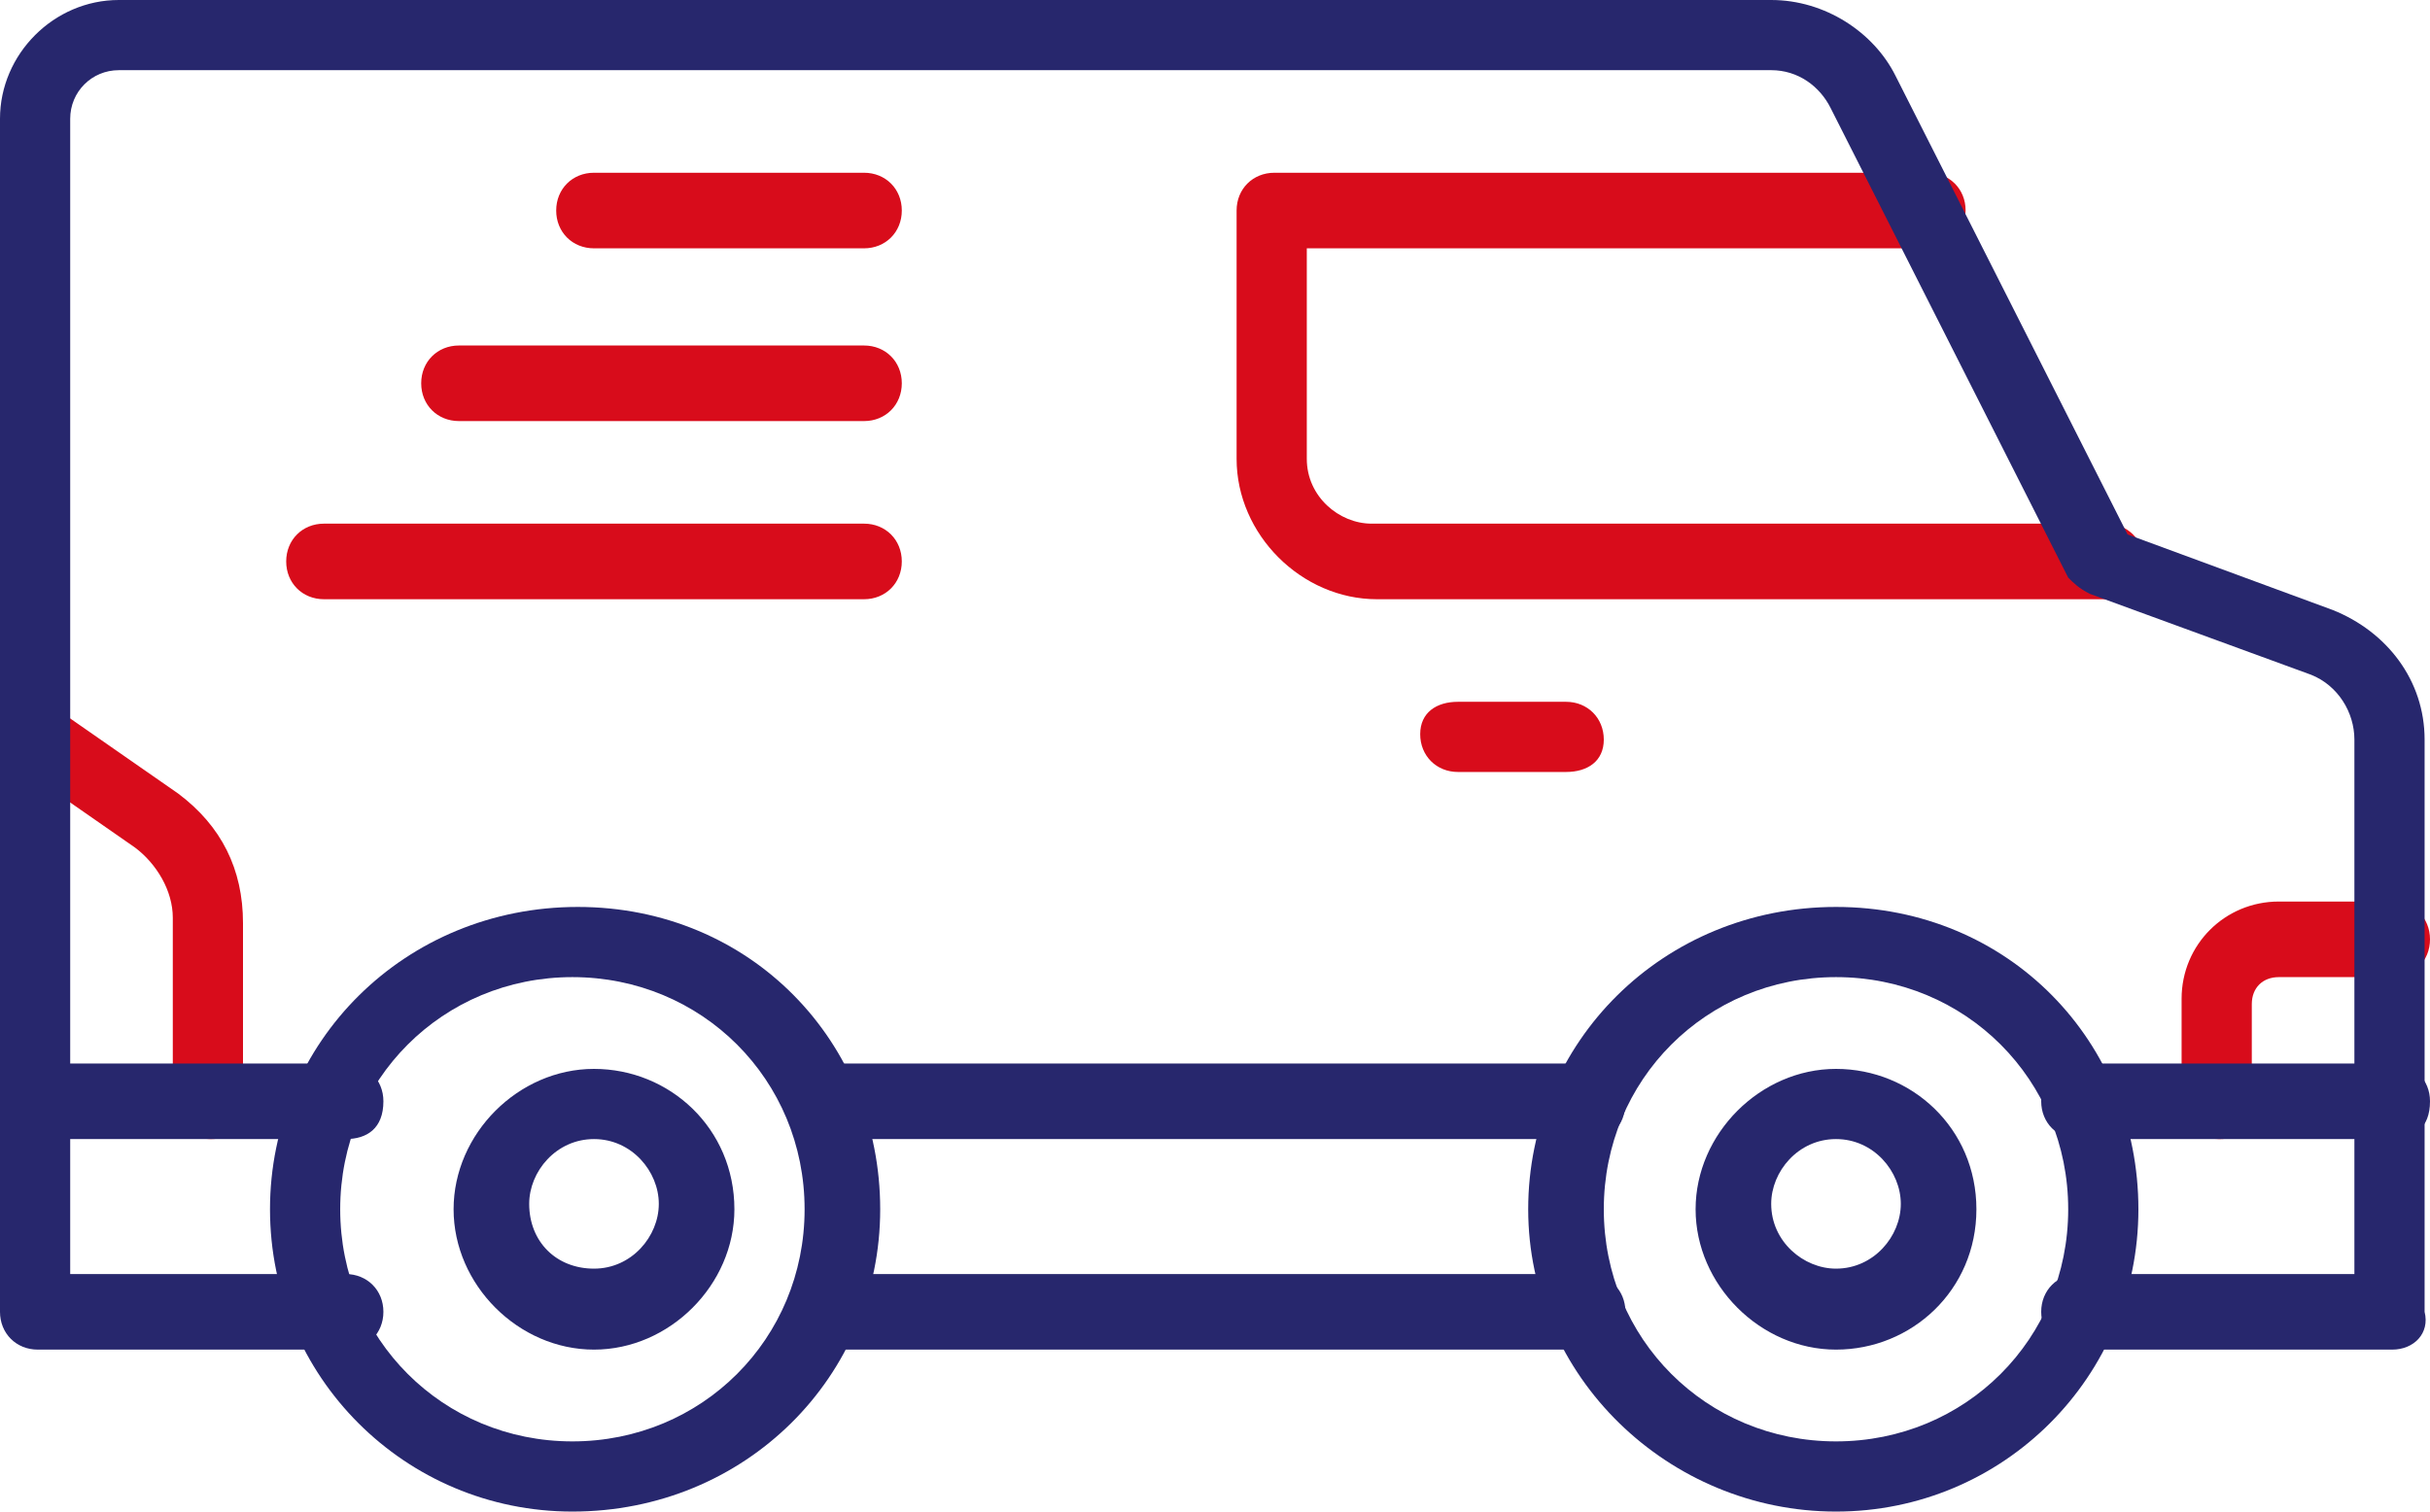
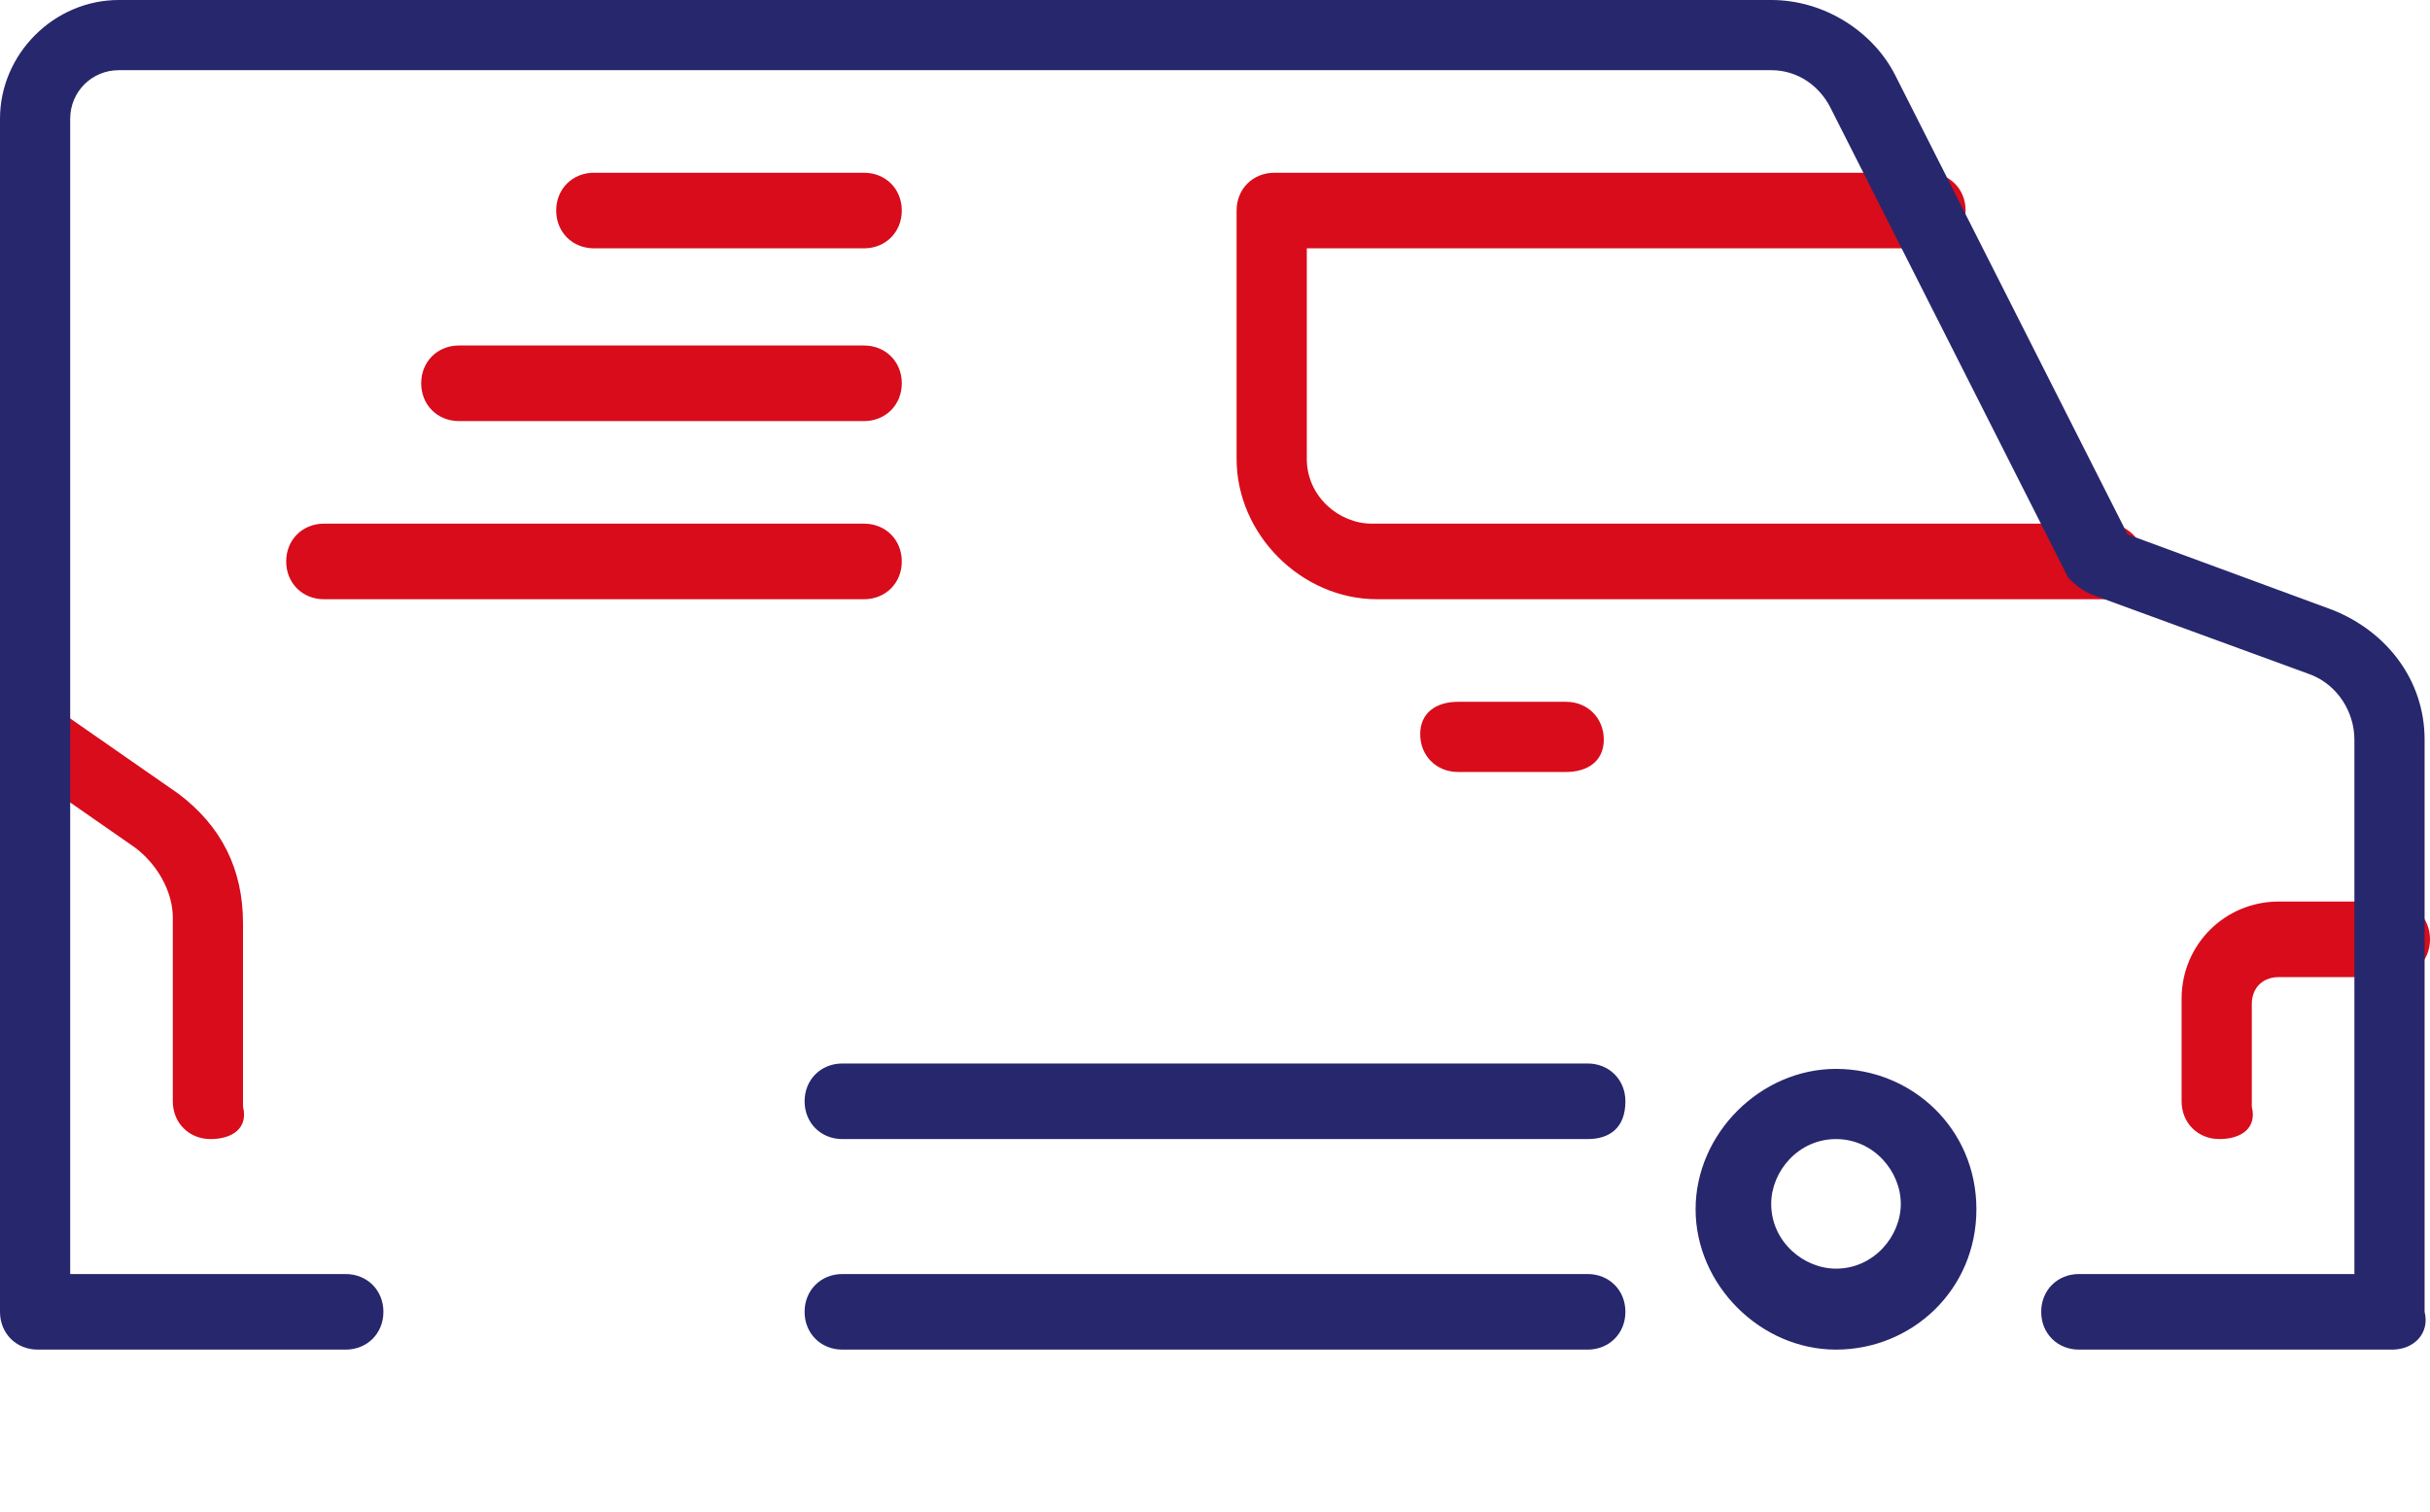
<svg xmlns="http://www.w3.org/2000/svg" version="1.1" id="Layer_1" x="0px" y="0px" width="45px" height="28px" viewBox="0 0 45 28" style="enable-background:new 0 0 45 28;" xml:space="preserve">
  <style type="text/css">
	.st0{fill-rule:evenodd;clip-rule:evenodd;fill:#27276D;}
	.st1{fill-rule:evenodd;clip-rule:evenodd;fill:#D80C1B;}
	.st2{fill:#27276D;}
</style>
  <g>
-     <path class="st0" d="M10.6,18.1c-2.4,0-4.3,1.9-4.3,4.3c0,2.4,1.9,4.3,4.3,4.3s4.3-1.9,4.3-4.3C14.9,20,13,18.1,10.6,18.1z    M10.6,28C7.5,28,5,25.5,5,22.4c0-3.1,2.5-5.6,5.7-5.6s5.6,2.5,5.6,5.6C16.3,25.5,13.8,28,10.6,28z" />
-     <path class="st0" d="M34,18.1c-2.4,0-4.3,1.9-4.3,4.3c0,2.4,1.9,4.3,4.3,4.3c2.4,0,4.3-1.9,4.3-4.3C38.3,20,36.4,18.1,34,18.1z    M34,28c-3.1,0-5.7-2.5-5.7-5.6c0-3.1,2.5-5.6,5.7-5.6s5.6,2.5,5.6,5.6C39.6,25.5,37.1,28,34,28z M11,21.1c-0.7,0-1.2,0.6-1.2,1.2   c0,0.7,0.5,1.2,1.2,1.2c0.7,0,1.2-0.6,1.2-1.2C12.2,21.7,11.7,21.1,11,21.1z M11,25c-1.4,0-2.6-1.2-2.6-2.6s1.2-2.6,2.6-2.6   s2.6,1.1,2.6,2.6C13.6,23.8,12.4,25,11,25z" />
    <path class="st0" d="M29.4,21.1H15.6c-0.4,0-0.7-0.3-0.7-0.7c0-0.4,0.3-0.7,0.7-0.7h13.8c0.4,0,0.7,0.3,0.7,0.7   C30.1,20.9,29.8,21.1,29.4,21.1z M29.4,25H15.6c-0.4,0-0.7-0.3-0.7-0.7c0-0.4,0.3-0.7,0.7-0.7h13.8c0.4,0,0.7,0.3,0.7,0.7   C30.1,24.7,29.8,25,29.4,25z M34,21.1c-0.7,0-1.2,0.6-1.2,1.2c0,0.7,0.6,1.2,1.2,1.2c0.7,0,1.2-0.6,1.2-1.2   C35.2,21.7,34.7,21.1,34,21.1z M34,25c-1.4,0-2.6-1.2-2.6-2.6s1.2-2.6,2.6-2.6c1.4,0,2.6,1.1,2.6,2.6S35.4,25,34,25z" />
    <g>
      <path class="st1" d="M16,7.8H8.5c-0.4,0-0.7-0.3-0.7-0.7c0-0.4,0.3-0.7,0.7-0.7H16c0.4,0,0.7,0.3,0.7,0.7    C16.7,7.5,16.4,7.8,16,7.8z M16,4.6h-5c-0.4,0-0.7-0.3-0.7-0.7s0.3-0.7,0.7-0.7h5c0.4,0,0.7,0.3,0.7,0.7S16.4,4.6,16,4.6z     M16,11.1H6c-0.4,0-0.7-0.3-0.7-0.7c0-0.4,0.3-0.7,0.7-0.7h10c0.4,0,0.7,0.3,0.7,0.7C16.7,10.8,16.4,11.1,16,11.1z M29,14.3h-2    c-0.4,0-0.7-0.3-0.7-0.7S26.6,13,27,13h2c0.4,0,0.7,0.3,0.7,0.7S29.4,14.3,29,14.3z M39,11.1H25.5c-1.4,0-2.6-1.2-2.6-2.6V3.9    c0-0.4,0.3-0.7,0.7-0.7h12.1c0.4,0,0.7,0.3,0.7,0.7S36,4.6,35.7,4.6H24.2v3.9c0,0.7,0.6,1.2,1.2,1.2H39c0.4,0,0.7,0.3,0.7,0.7    C39.6,10.8,39.3,11.1,39,11.1z M3.9,21.1c-0.4,0-0.7-0.3-0.7-0.7v-3.4c0-0.5-0.3-1-0.7-1.3l-2.3-1.6c-0.3-0.2-0.4-0.6-0.1-0.9    c0.2-0.3,0.6-0.3,0.9-0.1l2.3,1.6c0.8,0.6,1.2,1.4,1.2,2.4v3.4C4.6,20.9,4.3,21.1,3.9,21.1L3.9,21.1z M41.1,21.1    c-0.4,0-0.7-0.3-0.7-0.7v-1.9c0-1,0.8-1.8,1.8-1.8h2.1c0.4,0,0.7,0.3,0.7,0.7c0,0.4-0.3,0.7-0.7,0.7h-2.1c-0.3,0-0.5,0.2-0.5,0.5    v1.9C41.8,20.9,41.5,21.1,41.1,21.1L41.1,21.1z" />
    </g>
    <path class="st2" d="M44.3,25h-5.8c-0.4,0-0.7-0.3-0.7-0.7c0-0.4,0.3-0.7,0.7-0.7h5.1v-9.9c0-0.5-0.3-1-0.8-1.2l-4.1-1.5   c-0.2-0.1-0.3-0.2-0.4-0.3L33.9,2c-0.2-0.4-0.6-0.7-1.1-0.7H2.2c-0.5,0-0.9,0.4-0.9,0.9v21.4h5.1c0.4,0,0.7,0.3,0.7,0.7   c0,0.4-0.3,0.7-0.7,0.7H0.7C0.3,25,0,24.7,0,24.3V2.2C0,1,1,0,2.2,0h30.6c1,0,1.9,0.6,2.3,1.4l4.3,8.5l3.8,1.4   c1,0.4,1.7,1.3,1.7,2.4v10.6C45,24.7,44.7,25,44.3,25L44.3,25z" />
-     <path class="st0" d="M6.4,21.1H0.7c-0.4,0-0.7-0.3-0.7-0.7c0-0.4,0.3-0.7,0.7-0.7h5.7c0.4,0,0.7,0.3,0.7,0.7   C7.1,20.9,6.8,21.1,6.4,21.1z M44.3,21.1h-5.8c-0.4,0-0.7-0.3-0.7-0.7c0-0.4,0.3-0.7,0.7-0.7h5.8c0.4,0,0.7,0.3,0.7,0.7   C45,20.9,44.7,21.1,44.3,21.1z" />
  </g>
</svg>